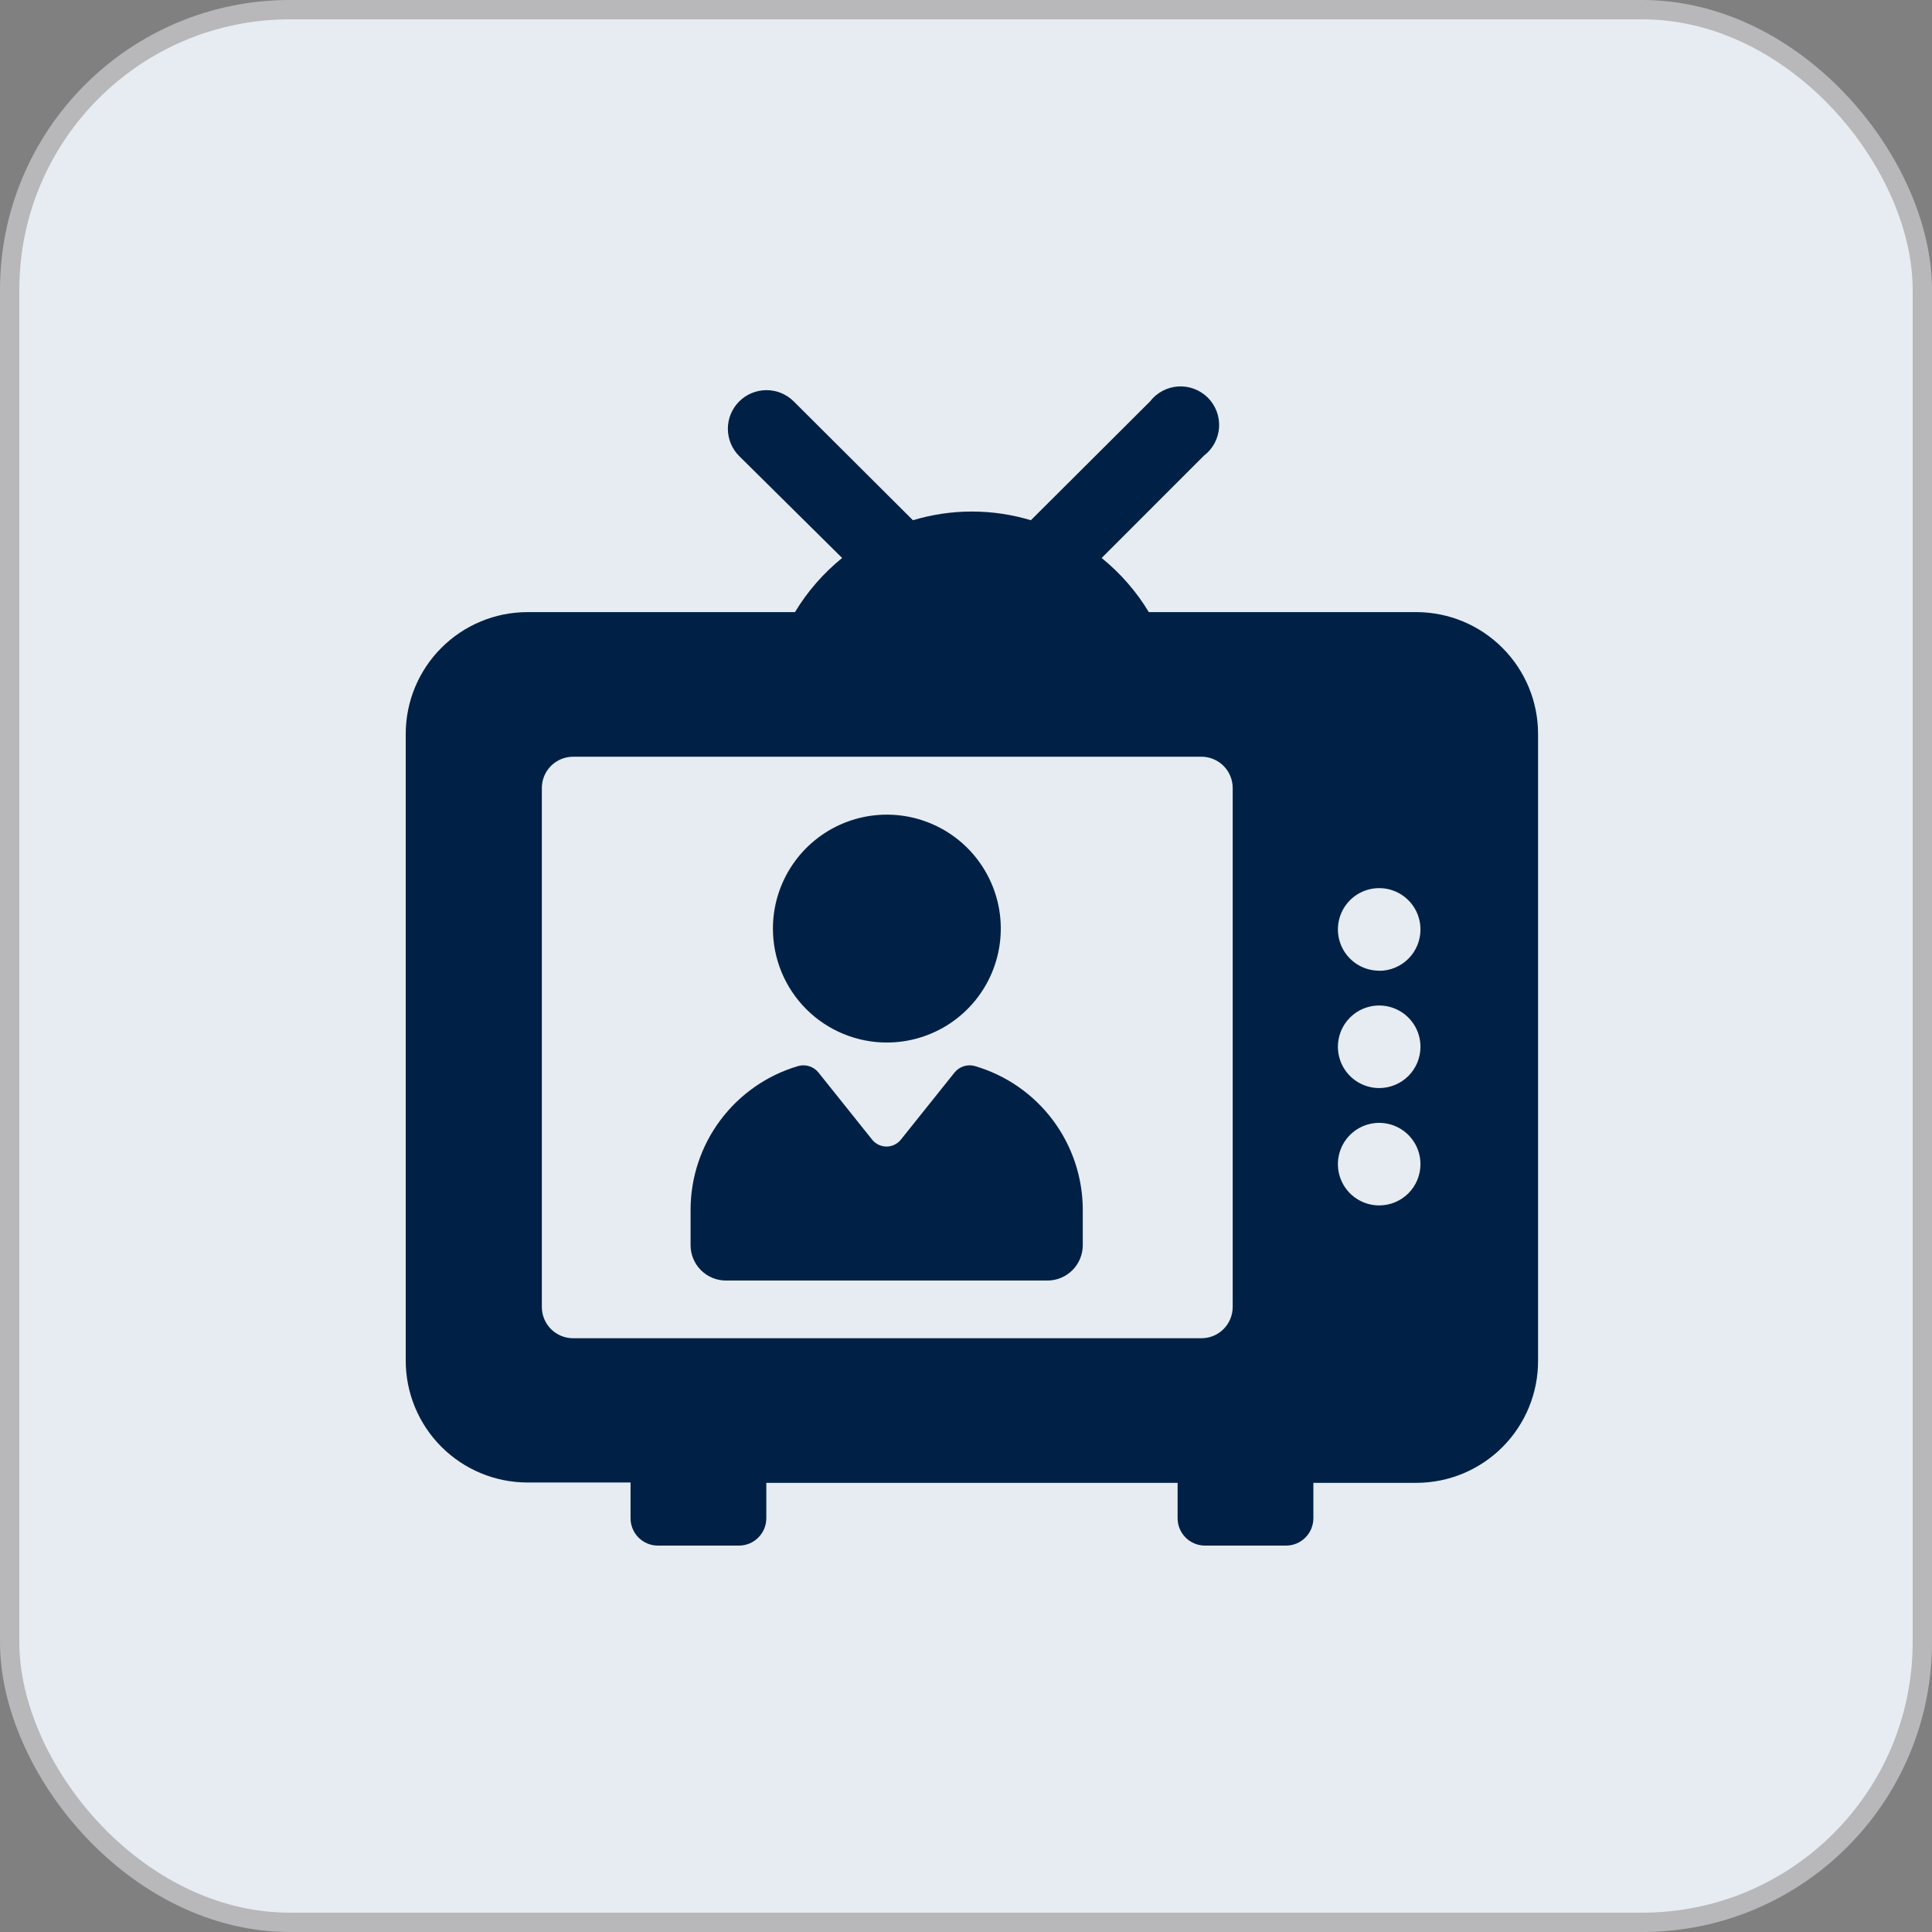
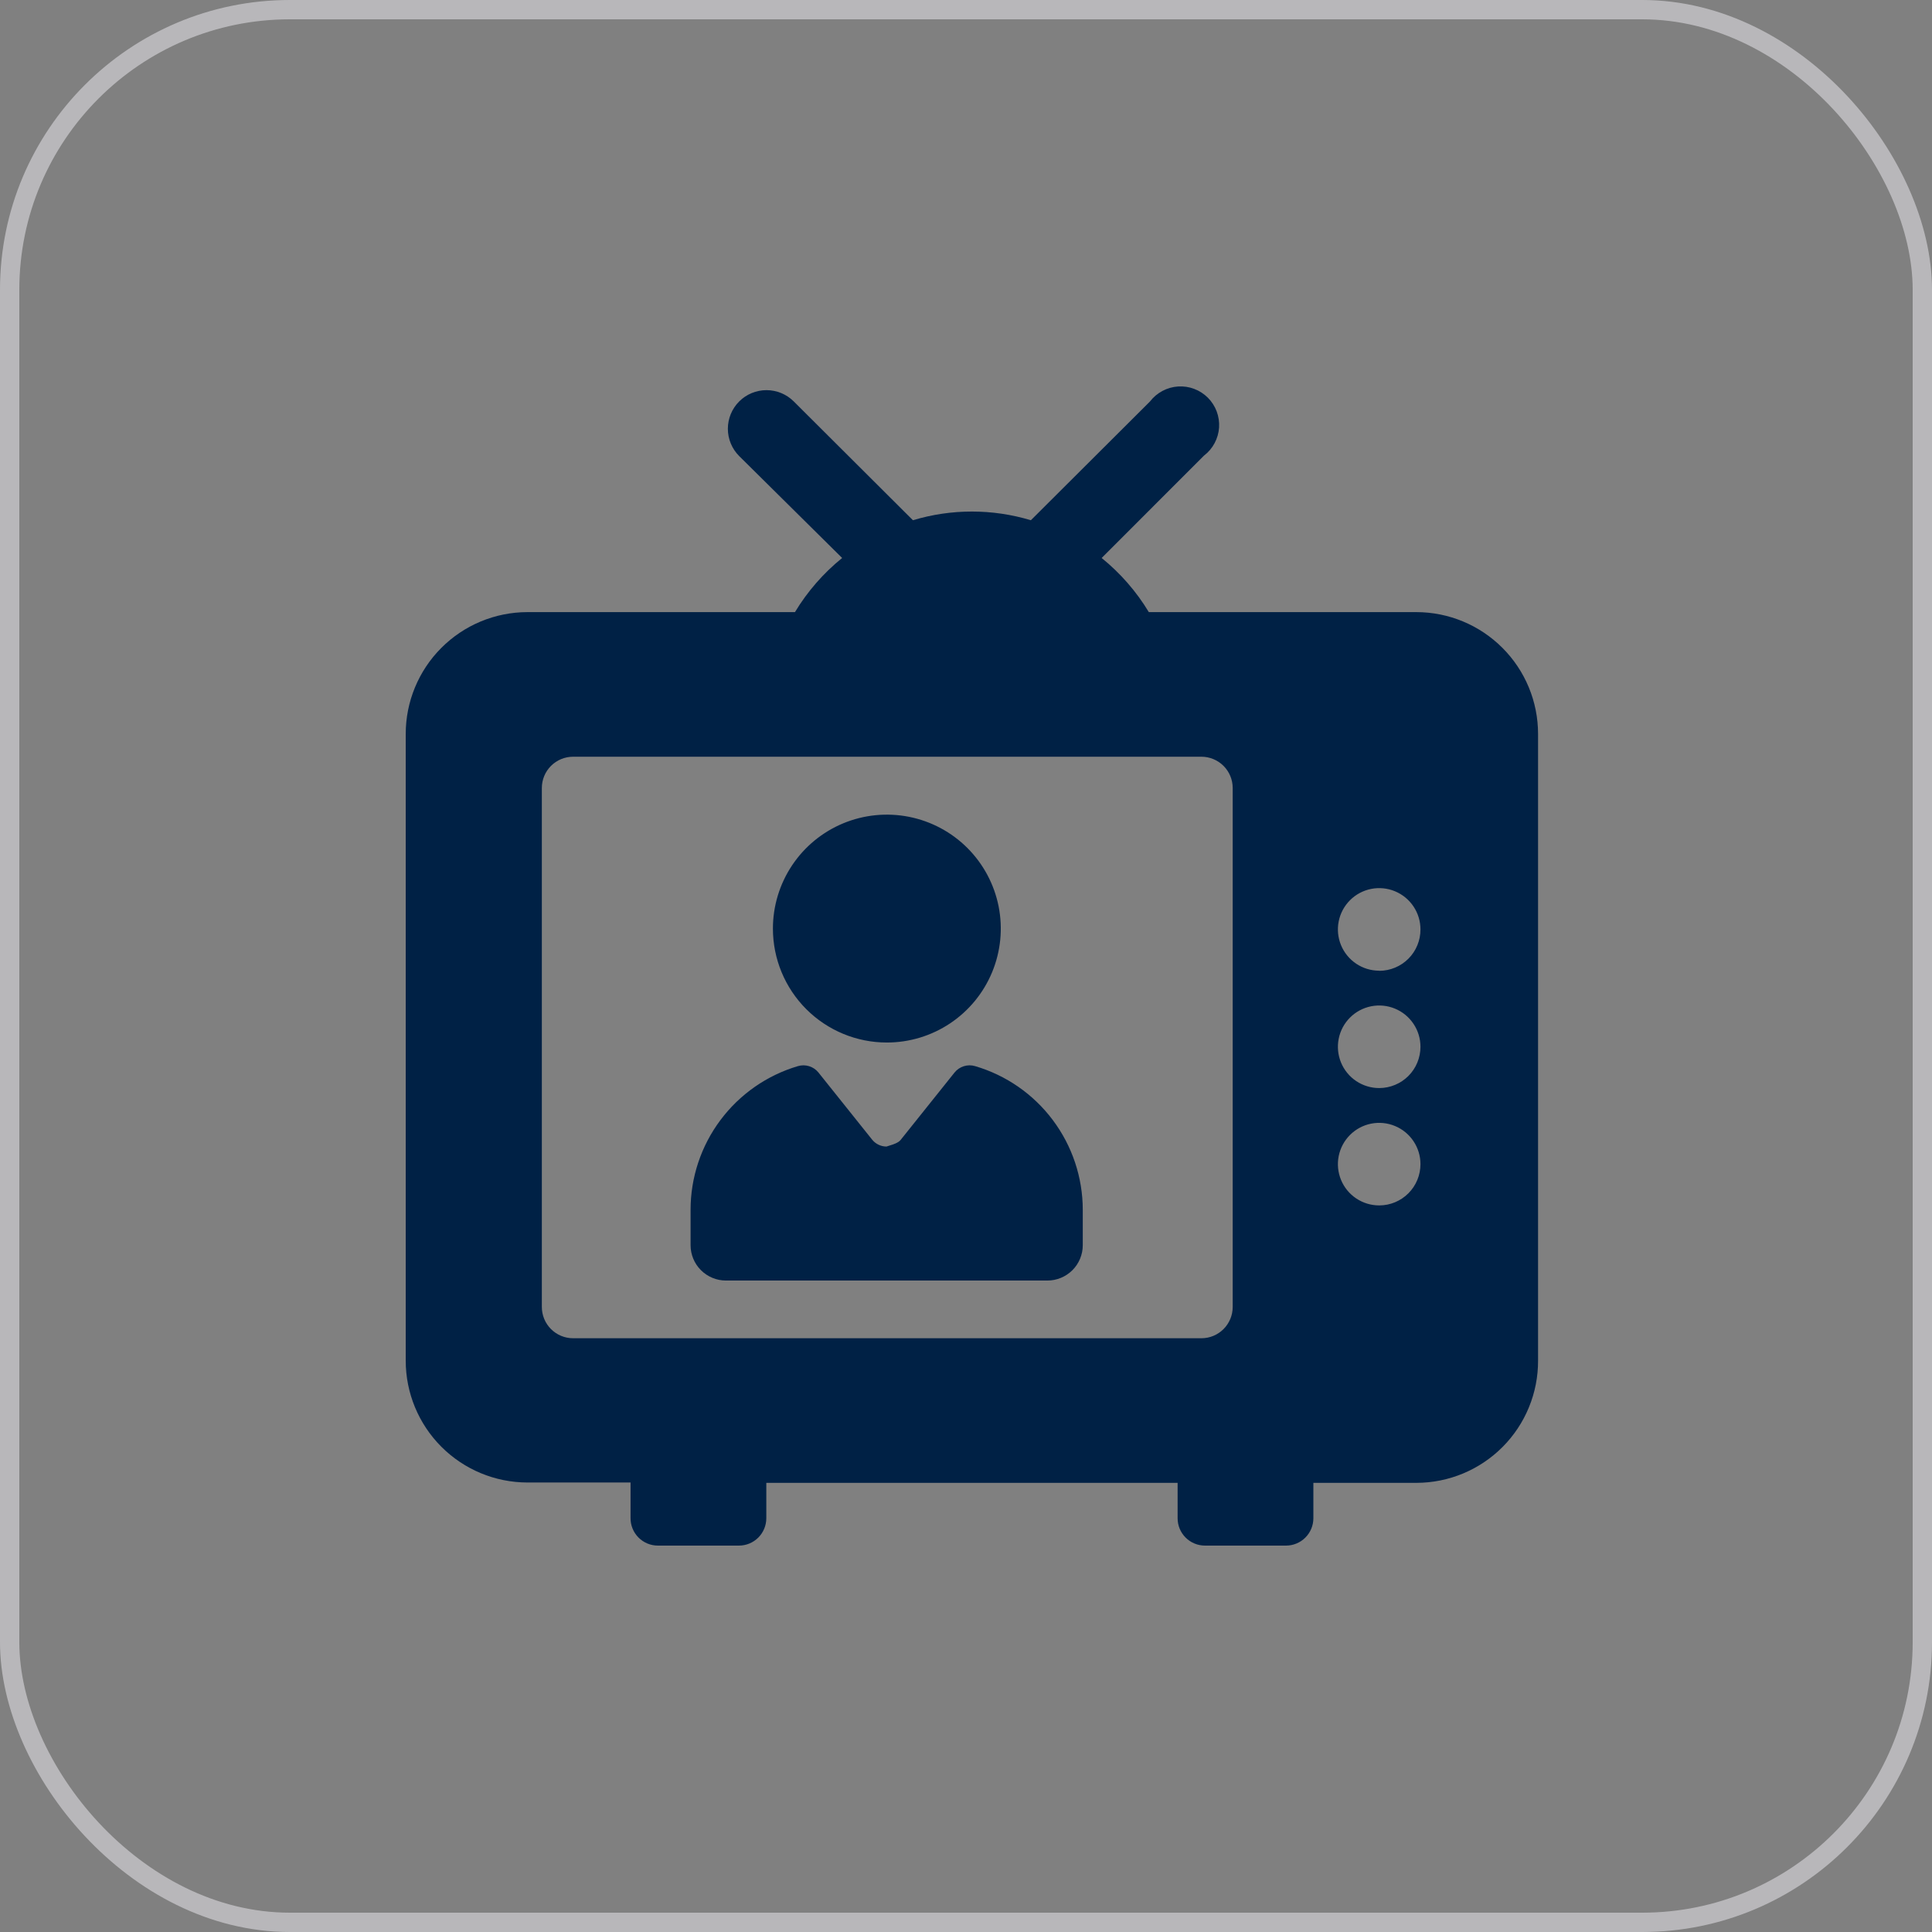
<svg xmlns="http://www.w3.org/2000/svg" width="100" height="100" viewBox="0 0 100 100" fill="none">
  <rect x="0" y="0" width="100" height="100" fill="#808080" stroke="none" />
-   <rect x="0.5" y="0.5" width="99" height="99" rx="14.5" fill="#E7ECF2" />
-   <path d="M73.316 31.683H59.463C58.818 30.614 57.991 29.666 57.021 28.881L62.32 23.581C62.546 23.409 62.732 23.19 62.866 22.939C63 22.689 63.08 22.413 63.099 22.129C63.117 21.846 63.075 21.561 62.976 21.295C62.876 21.029 62.72 20.787 62.52 20.586C62.319 20.385 62.078 20.229 61.812 20.129C61.546 20.028 61.262 19.986 60.978 20.004C60.695 20.022 60.418 20.101 60.167 20.235C59.917 20.368 59.697 20.554 59.524 20.779L53.358 26.927C51.367 26.327 49.243 26.327 47.253 26.927L41.086 20.779C40.711 20.404 40.203 20.194 39.673 20.194C39.143 20.194 38.634 20.404 38.26 20.779C37.885 21.154 37.674 21.662 37.674 22.192C37.674 22.723 37.885 23.231 38.26 23.606L43.589 28.881C42.619 29.666 41.793 30.614 41.147 31.683H27.294C25.624 31.686 24.023 32.352 22.843 33.535C21.663 34.717 21 36.319 21 37.99V70.427C21 72.097 21.663 73.7 22.843 74.882C24.023 76.065 25.624 76.731 27.294 76.734H32.637V78.565C32.634 78.753 32.669 78.939 32.739 79.113C32.809 79.287 32.913 79.445 33.045 79.579C33.177 79.712 33.334 79.818 33.507 79.891C33.68 79.963 33.865 80 34.053 80H38.247C38.623 80 38.983 79.851 39.249 79.585C39.514 79.32 39.664 78.959 39.664 78.584V76.752H60.953V78.584C60.953 78.77 60.989 78.954 61.06 79.126C61.132 79.297 61.236 79.454 61.368 79.585C61.499 79.717 61.655 79.821 61.827 79.892C61.999 79.963 62.183 80 62.369 80H66.563C66.939 80 67.299 79.851 67.565 79.585C67.831 79.32 67.98 78.959 67.98 78.584V76.752H73.322C74.15 76.75 74.97 76.584 75.734 76.265C76.498 75.946 77.192 75.479 77.776 74.892C78.36 74.305 78.823 73.608 79.137 72.842C79.452 72.076 79.613 71.255 79.61 70.427V37.99C79.61 36.319 78.948 34.717 77.767 33.535C76.587 32.352 74.986 31.686 73.316 31.683ZM63.804 67.649C63.804 68.078 63.633 68.49 63.33 68.793C63.027 69.097 62.615 69.267 62.186 69.267H29.663C29.234 69.267 28.823 69.097 28.519 68.793C28.216 68.49 28.046 68.078 28.046 67.649V40.786C28.046 40.357 28.216 39.945 28.519 39.642C28.823 39.339 29.234 39.168 29.663 39.168H62.186C62.615 39.168 63.027 39.339 63.33 39.642C63.633 39.945 63.804 40.357 63.804 40.786V67.649ZM71.387 62.392C70.964 62.392 70.551 62.267 70.199 62.032C69.848 61.798 69.574 61.464 69.412 61.073C69.251 60.683 69.208 60.253 69.291 59.839C69.373 59.424 69.577 59.044 69.876 58.745C70.174 58.446 70.555 58.242 70.97 58.16C71.384 58.077 71.814 58.12 72.204 58.282C72.595 58.443 72.928 58.717 73.163 59.069C73.398 59.42 73.523 59.833 73.523 60.256C73.523 60.821 73.299 61.364 72.9 61.764C72.5 62.165 71.958 62.391 71.393 62.392H71.387ZM71.387 56.318C70.964 56.318 70.551 56.192 70.199 55.958C69.848 55.723 69.574 55.389 69.412 54.999C69.251 54.608 69.208 54.178 69.291 53.764C69.373 53.349 69.577 52.969 69.876 52.67C70.174 52.371 70.555 52.168 70.97 52.085C71.384 52.003 71.814 52.045 72.204 52.207C72.595 52.368 72.928 52.642 73.163 52.994C73.398 53.345 73.523 53.758 73.523 54.181C73.523 54.747 73.299 55.289 72.9 55.69C72.5 56.09 71.958 56.316 71.393 56.318H71.387ZM71.387 50.243C70.964 50.243 70.551 50.118 70.199 49.883C69.848 49.648 69.574 49.314 69.412 48.924C69.251 48.533 69.208 48.104 69.291 47.689C69.373 47.275 69.577 46.894 69.876 46.595C70.174 46.296 70.555 46.093 70.97 46.01C71.384 45.928 71.814 45.97 72.204 46.132C72.595 46.294 72.928 46.568 73.163 46.919C73.398 47.27 73.523 47.684 73.523 48.106C73.524 48.387 73.47 48.665 73.363 48.924C73.257 49.184 73.1 49.42 72.902 49.619C72.704 49.818 72.469 49.976 72.21 50.084C71.951 50.192 71.673 50.248 71.393 50.249L71.387 50.243ZM40.006 48.063C40.006 46.897 40.352 45.757 41 44.787C41.648 43.817 42.569 43.061 43.646 42.615C44.724 42.168 45.91 42.052 47.054 42.279C48.198 42.507 49.249 43.068 50.074 43.893C50.898 44.718 51.46 45.769 51.688 46.913C51.915 48.057 51.798 49.243 51.352 50.32C50.906 51.398 50.15 52.319 49.18 52.967C48.21 53.615 47.07 53.961 45.903 53.961C44.339 53.961 42.839 53.34 41.733 52.234C40.627 51.128 40.006 49.628 40.006 48.063ZM56.044 62.618V64.45C56.044 64.936 55.851 65.402 55.508 65.745C55.164 66.088 54.698 66.281 54.212 66.281H37.576C37.09 66.281 36.624 66.088 36.281 65.745C35.937 65.402 35.744 64.936 35.744 64.45V62.618C35.745 60.946 36.286 59.318 37.288 57.978C38.289 56.638 39.696 55.657 41.3 55.182C41.49 55.126 41.692 55.127 41.881 55.186C42.07 55.245 42.238 55.358 42.362 55.512L45.14 58.986C45.229 59.098 45.343 59.188 45.472 59.25C45.6 59.312 45.742 59.345 45.885 59.345C46.028 59.345 46.169 59.312 46.298 59.25C46.427 59.188 46.541 59.098 46.63 58.986L49.408 55.512C49.532 55.358 49.7 55.245 49.889 55.186C50.078 55.127 50.28 55.126 50.47 55.182C52.077 55.654 53.489 56.633 54.493 57.974C55.498 59.314 56.042 60.943 56.044 62.618Z" fill="#002145" />
+   <path d="M73.316 31.683H59.463C58.818 30.614 57.991 29.666 57.021 28.881L62.32 23.581C62.546 23.409 62.732 23.19 62.866 22.939C63 22.689 63.08 22.413 63.099 22.129C63.117 21.846 63.075 21.561 62.976 21.295C62.876 21.029 62.72 20.787 62.52 20.586C62.319 20.385 62.078 20.229 61.812 20.129C61.546 20.028 61.262 19.986 60.978 20.004C60.695 20.022 60.418 20.101 60.167 20.235C59.917 20.368 59.697 20.554 59.524 20.779L53.358 26.927C51.367 26.327 49.243 26.327 47.253 26.927L41.086 20.779C40.711 20.404 40.203 20.194 39.673 20.194C39.143 20.194 38.634 20.404 38.26 20.779C37.885 21.154 37.674 21.662 37.674 22.192C37.674 22.723 37.885 23.231 38.26 23.606L43.589 28.881C42.619 29.666 41.793 30.614 41.147 31.683H27.294C25.624 31.686 24.023 32.352 22.843 33.535C21.663 34.717 21 36.319 21 37.99V70.427C21 72.097 21.663 73.7 22.843 74.882C24.023 76.065 25.624 76.731 27.294 76.734H32.637V78.565C32.634 78.753 32.669 78.939 32.739 79.113C32.809 79.287 32.913 79.445 33.045 79.579C33.177 79.712 33.334 79.818 33.507 79.891C33.68 79.963 33.865 80 34.053 80H38.247C38.623 80 38.983 79.851 39.249 79.585C39.514 79.32 39.664 78.959 39.664 78.584V76.752H60.953V78.584C60.953 78.77 60.989 78.954 61.06 79.126C61.132 79.297 61.236 79.454 61.368 79.585C61.499 79.717 61.655 79.821 61.827 79.892C61.999 79.963 62.183 80 62.369 80H66.563C66.939 80 67.299 79.851 67.565 79.585C67.831 79.32 67.98 78.959 67.98 78.584V76.752H73.322C74.15 76.75 74.97 76.584 75.734 76.265C76.498 75.946 77.192 75.479 77.776 74.892C78.36 74.305 78.823 73.608 79.137 72.842C79.452 72.076 79.613 71.255 79.61 70.427V37.99C79.61 36.319 78.948 34.717 77.767 33.535C76.587 32.352 74.986 31.686 73.316 31.683ZM63.804 67.649C63.804 68.078 63.633 68.49 63.33 68.793C63.027 69.097 62.615 69.267 62.186 69.267H29.663C29.234 69.267 28.823 69.097 28.519 68.793C28.216 68.49 28.046 68.078 28.046 67.649V40.786C28.046 40.357 28.216 39.945 28.519 39.642C28.823 39.339 29.234 39.168 29.663 39.168H62.186C62.615 39.168 63.027 39.339 63.33 39.642C63.633 39.945 63.804 40.357 63.804 40.786V67.649ZM71.387 62.392C70.964 62.392 70.551 62.267 70.199 62.032C69.848 61.798 69.574 61.464 69.412 61.073C69.251 60.683 69.208 60.253 69.291 59.839C69.373 59.424 69.577 59.044 69.876 58.745C70.174 58.446 70.555 58.242 70.97 58.16C71.384 58.077 71.814 58.12 72.204 58.282C72.595 58.443 72.928 58.717 73.163 59.069C73.398 59.42 73.523 59.833 73.523 60.256C73.523 60.821 73.299 61.364 72.9 61.764C72.5 62.165 71.958 62.391 71.393 62.392H71.387ZM71.387 56.318C70.964 56.318 70.551 56.192 70.199 55.958C69.848 55.723 69.574 55.389 69.412 54.999C69.251 54.608 69.208 54.178 69.291 53.764C69.373 53.349 69.577 52.969 69.876 52.67C70.174 52.371 70.555 52.168 70.97 52.085C71.384 52.003 71.814 52.045 72.204 52.207C72.595 52.368 72.928 52.642 73.163 52.994C73.398 53.345 73.523 53.758 73.523 54.181C73.523 54.747 73.299 55.289 72.9 55.69C72.5 56.09 71.958 56.316 71.393 56.318H71.387ZM71.387 50.243C70.964 50.243 70.551 50.118 70.199 49.883C69.848 49.648 69.574 49.314 69.412 48.924C69.251 48.533 69.208 48.104 69.291 47.689C69.373 47.275 69.577 46.894 69.876 46.595C70.174 46.296 70.555 46.093 70.97 46.01C71.384 45.928 71.814 45.97 72.204 46.132C72.595 46.294 72.928 46.568 73.163 46.919C73.398 47.27 73.523 47.684 73.523 48.106C73.524 48.387 73.47 48.665 73.363 48.924C73.257 49.184 73.1 49.42 72.902 49.619C72.704 49.818 72.469 49.976 72.21 50.084C71.951 50.192 71.673 50.248 71.393 50.249L71.387 50.243ZM40.006 48.063C40.006 46.897 40.352 45.757 41 44.787C41.648 43.817 42.569 43.061 43.646 42.615C44.724 42.168 45.91 42.052 47.054 42.279C48.198 42.507 49.249 43.068 50.074 43.893C50.898 44.718 51.46 45.769 51.688 46.913C51.915 48.057 51.798 49.243 51.352 50.32C50.906 51.398 50.15 52.319 49.18 52.967C48.21 53.615 47.07 53.961 45.903 53.961C44.339 53.961 42.839 53.34 41.733 52.234C40.627 51.128 40.006 49.628 40.006 48.063ZM56.044 62.618V64.45C56.044 64.936 55.851 65.402 55.508 65.745C55.164 66.088 54.698 66.281 54.212 66.281H37.576C37.09 66.281 36.624 66.088 36.281 65.745C35.937 65.402 35.744 64.936 35.744 64.45V62.618C35.745 60.946 36.286 59.318 37.288 57.978C38.289 56.638 39.696 55.657 41.3 55.182C41.49 55.126 41.692 55.127 41.881 55.186C42.07 55.245 42.238 55.358 42.362 55.512L45.14 58.986C45.229 59.098 45.343 59.188 45.472 59.25C45.6 59.312 45.742 59.345 45.885 59.345C46.427 59.188 46.541 59.098 46.63 58.986L49.408 55.512C49.532 55.358 49.7 55.245 49.889 55.186C50.078 55.127 50.28 55.126 50.47 55.182C52.077 55.654 53.489 56.633 54.493 57.974C55.498 59.314 56.042 60.943 56.044 62.618Z" fill="#002145" />
  <rect x="0.5" y="0.5" width="99" height="99" rx="14.5" stroke="#B8B7BA" />
</svg>